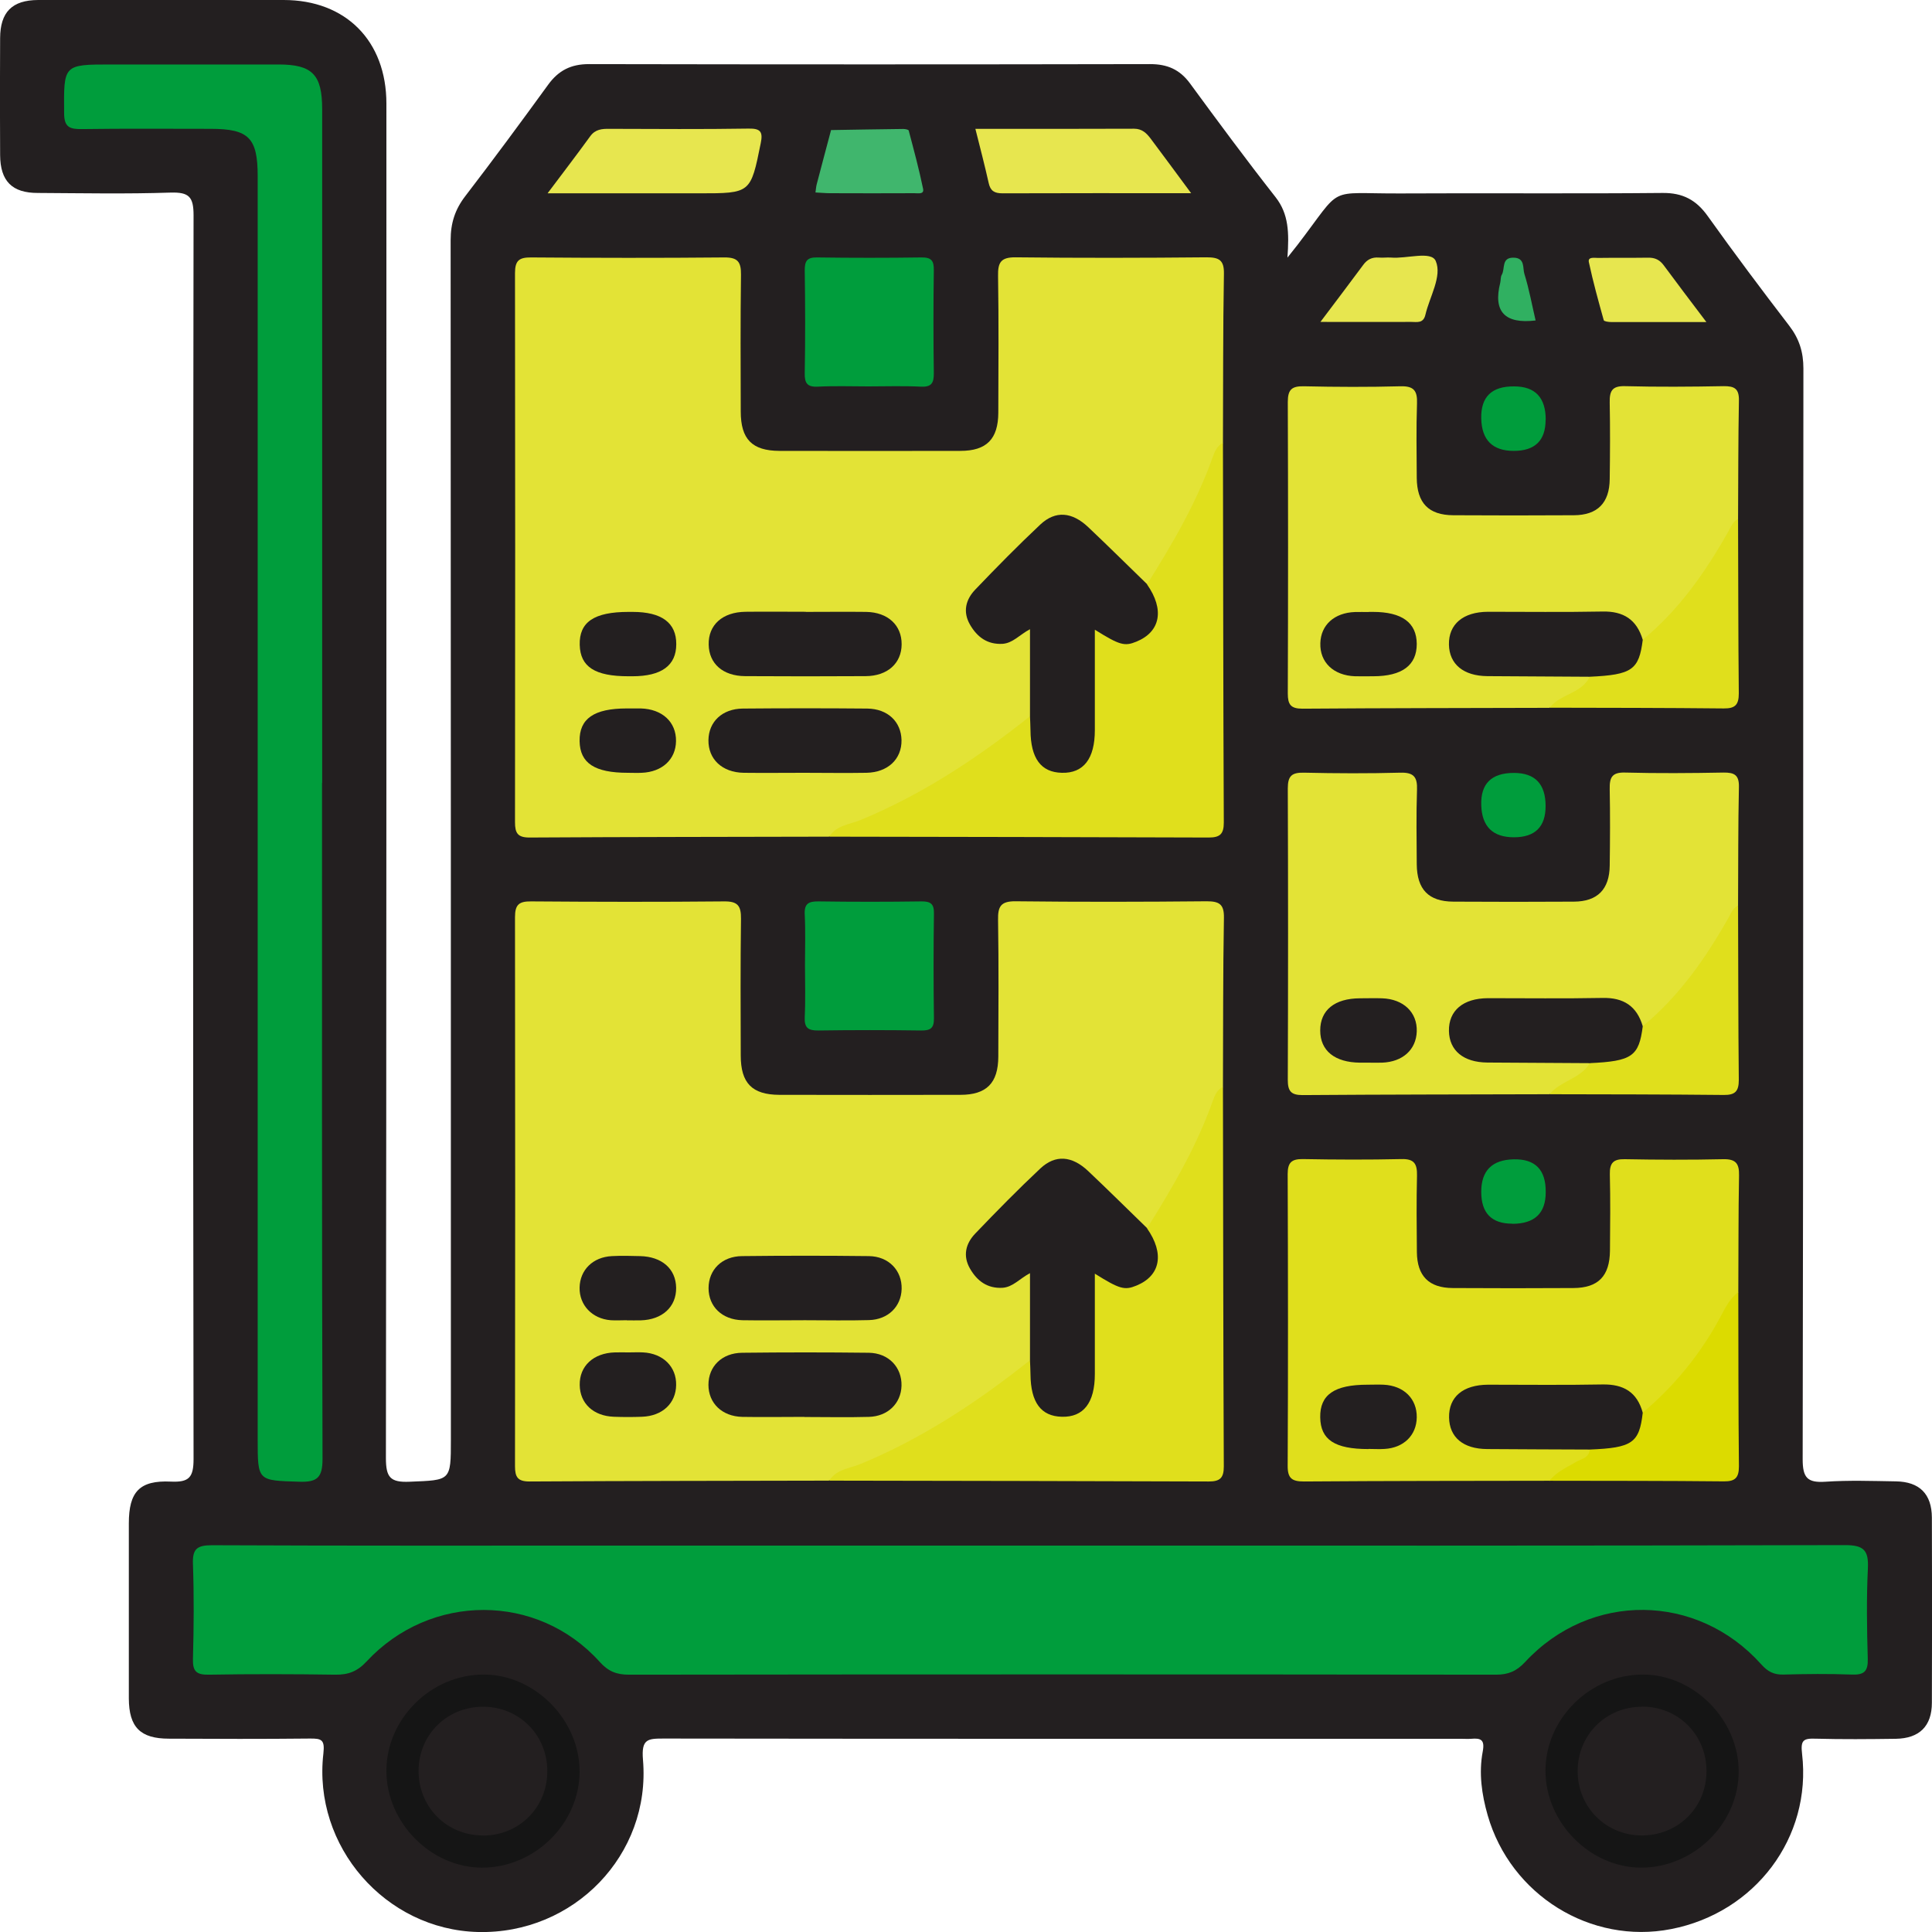
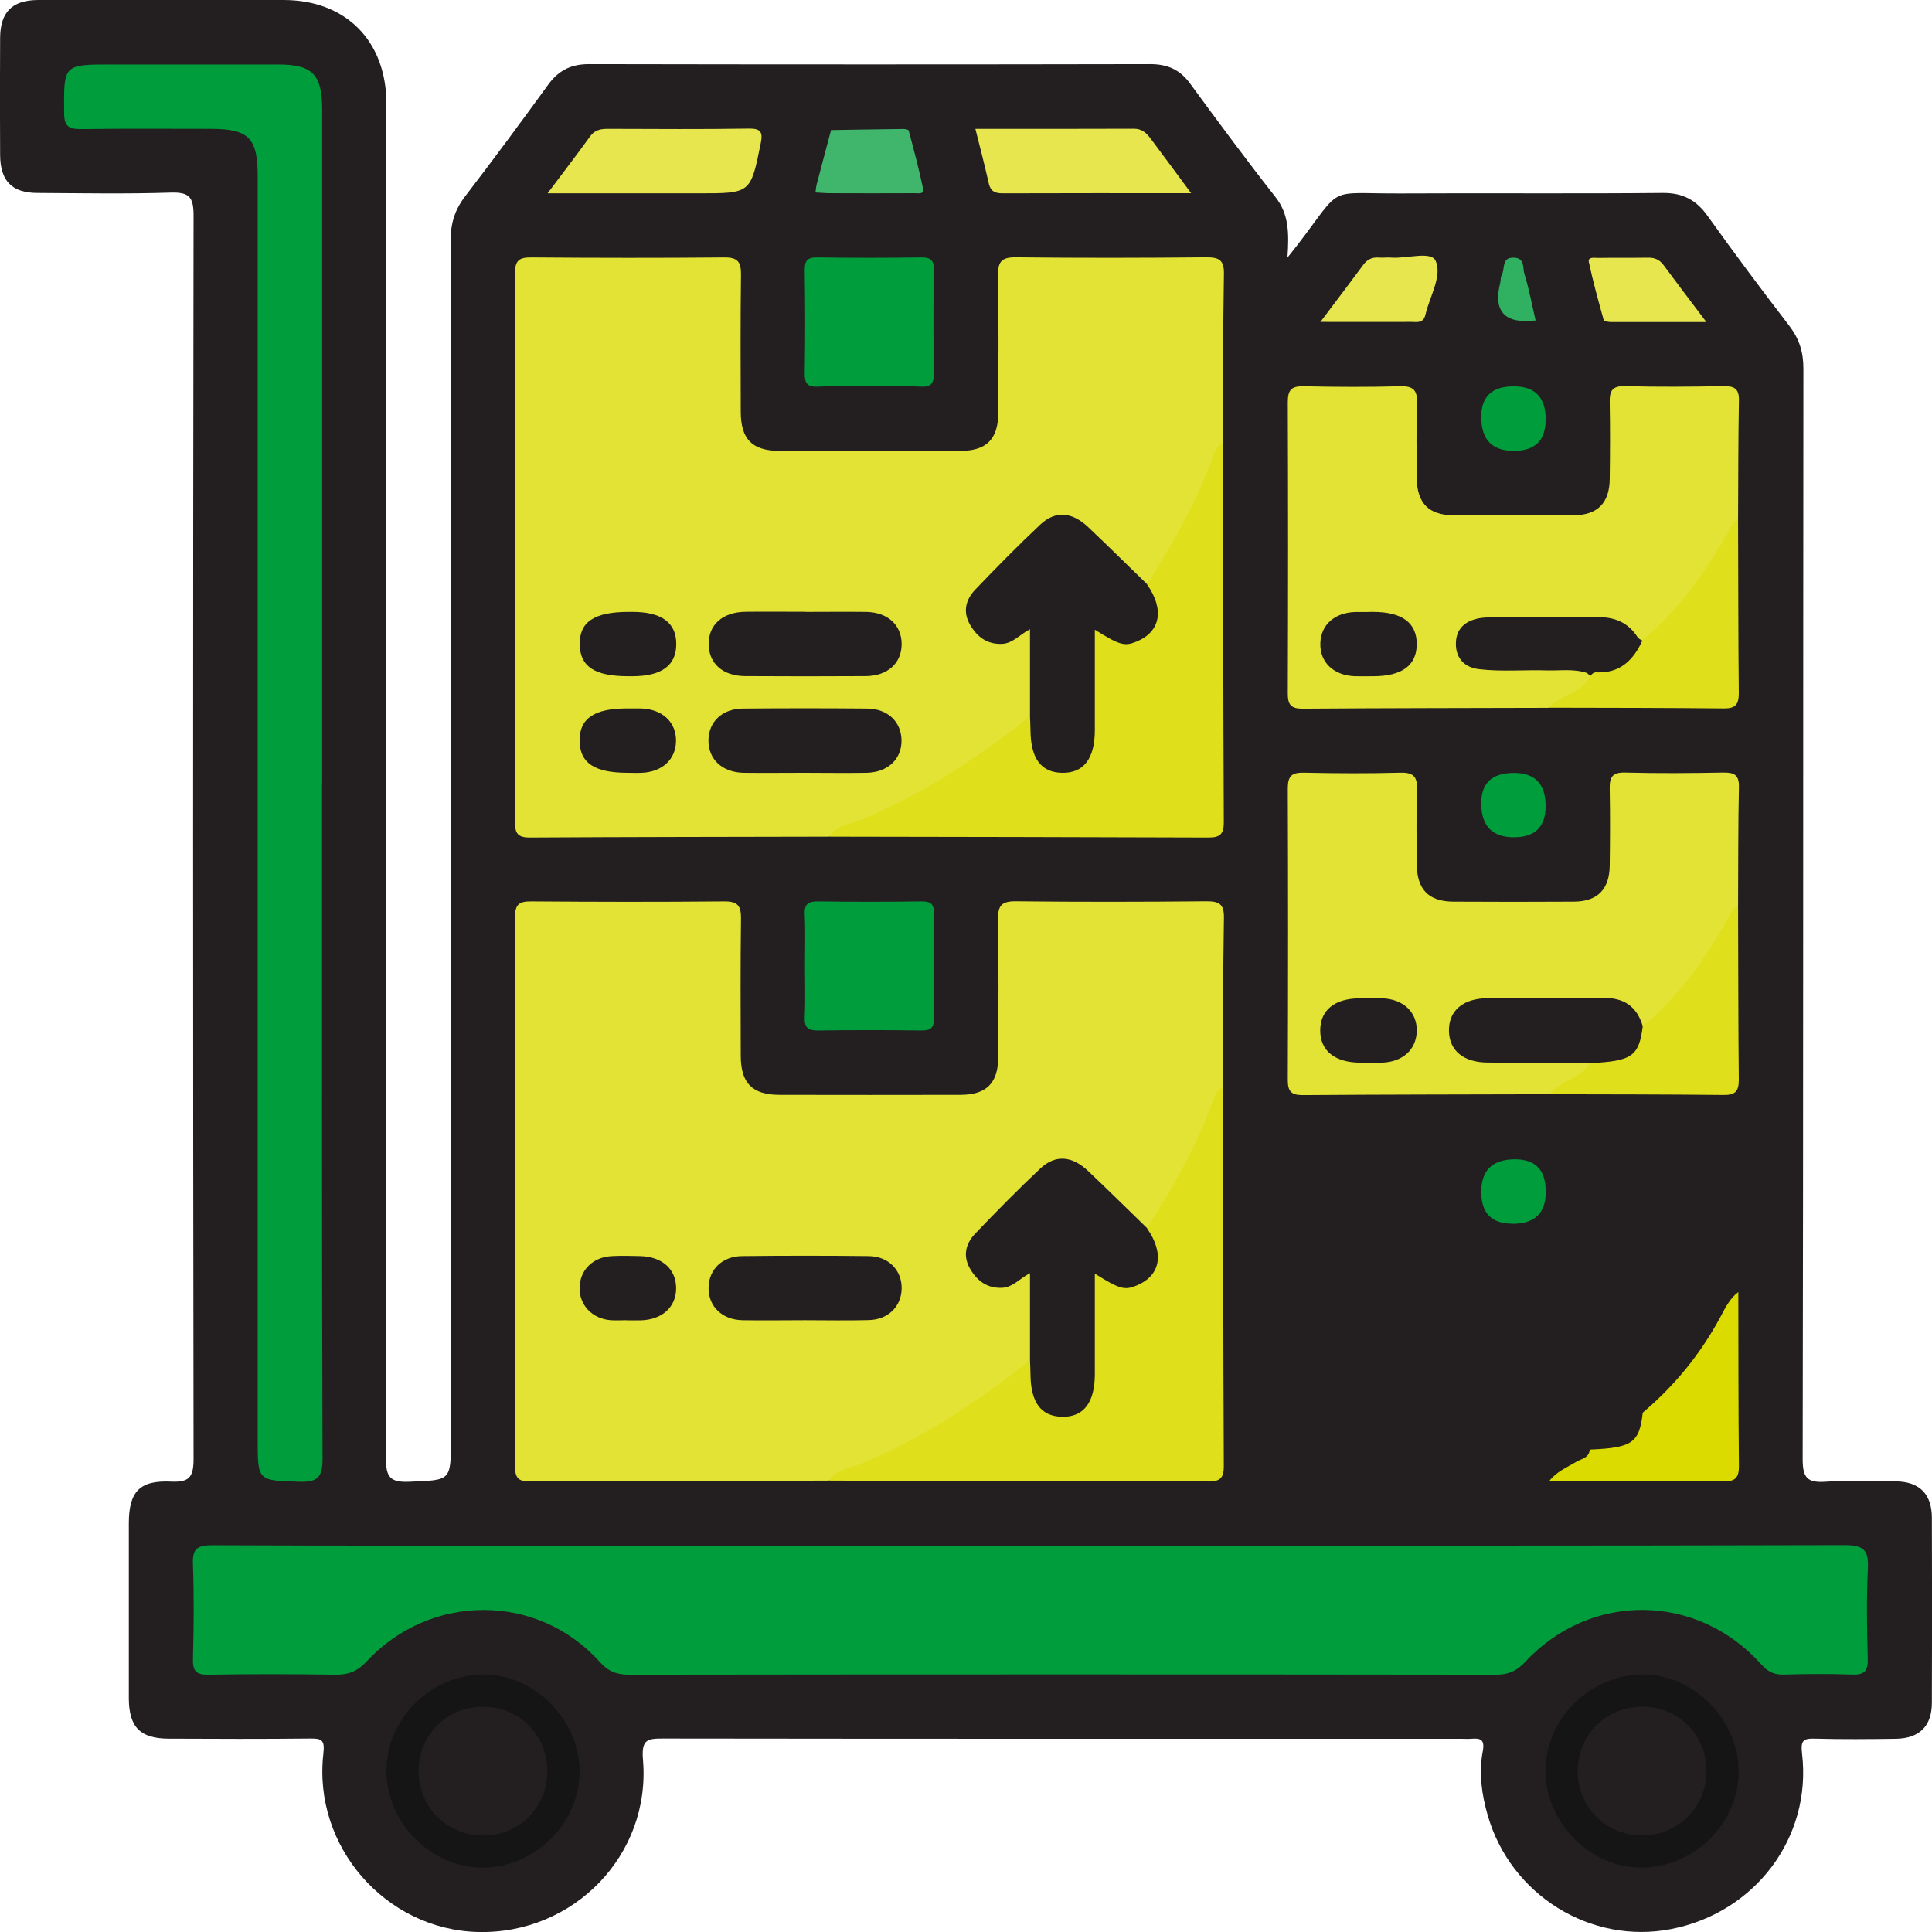
<svg xmlns="http://www.w3.org/2000/svg" id="Camada_2" viewBox="0 0 158.5 158.5">
  <defs>
    <style>
      .cls-1 {
        fill: #30b061;
      }

      .cls-2 {
        fill: #dcdb00;
      }

      .cls-3 {
        fill: #e0df1c;
      }

      .cls-4 {
        fill: #009d3c;
      }

      .cls-5 {
        fill: #231f20;
      }

      .cls-6 {
        fill: #40b66d;
      }

      .cls-7 {
        fill: #e3e336;
      }

      .cls-8 {
        fill: #e7e64f;
      }

      .cls-9 {
        fill: #151515;
      }
    </style>
  </defs>
  <g id="Camada_1-2" data-name="Camada_1">
    <g>
      <path class="cls-5" d="M105.6,21.16c.51-.64.68-.85.84-1.06,3.83-4.99,2.26-4.2,8.48-4.23,7.15-.04,14.31.03,21.46-.04,1.67-.02,2.78.57,3.73,1.91,2.17,3.04,4.41,6.03,6.69,9,.81,1.06,1.15,2.15,1.15,3.49-.03,29.83,0,59.65-.06,89.48,0,1.52.38,1.95,1.87,1.85,1.92-.13,3.85-.06,5.78-.03,1.93.03,2.94,1.03,2.95,2.97.02,5.06.02,10.13,0,15.19,0,1.93-1.03,2.93-2.96,2.96-2.2.03-4.4.05-6.6-.01-.99-.03-1.22.13-1.09,1.24.81,6.87-3.85,13.04-10.74,14.38-6.6,1.29-13.17-2.79-15.05-9.33-.49-1.71-.74-3.47-.41-5.22.19-.99-.15-1.13-.95-1.06-.27.02-.55,0-.83,0-21.79,0-43.58.01-65.37-.02-1.34,0-1.89.01-1.74,1.75.66,7.8-5.69,14.32-13.54,14.12-7.58-.19-13.56-7.02-12.68-14.64.13-1.14-.15-1.24-1.11-1.23-3.85.04-7.7.03-11.56.01-2.35,0-3.28-.94-3.29-3.3,0-4.79,0-9.58,0-14.36,0-2.59.87-3.55,3.45-3.43,1.5.07,1.86-.35,1.86-1.86-.05-34.01-.05-68.02,0-102.03,0-1.51-.37-1.9-1.87-1.86-3.63.12-7.26.05-10.89.03C.99,15.84.02,14.86.01,12.71c-.02-3.19-.02-6.38,0-9.58C.02.99.99.01,3.13,0,9.85,0,16.56,0,23.27,0c5.1,0,8.43,3.36,8.43,8.5,0,37.04.01,74.07-.04,111.11,0,1.59.35,2.02,1.95,1.95,3.37-.14,3.38-.04,3.38-3.45,0-32.8,0-65.6-.02-98.4,0-1.41.36-2.53,1.21-3.63,2.31-3.01,4.56-6.06,6.79-9.13.85-1.17,1.87-1.69,3.34-1.69,15.35.03,30.71.03,46.06,0,1.39,0,2.41.44,3.24,1.56,2.31,3.15,4.63,6.29,7.04,9.36,1.07,1.37,1.12,2.89.97,4.97Z" />
      <path class="cls-7" d="M68.02,121.47c-8.19.02-16.39.02-24.58.07-.97,0-1.19-.36-1.19-1.26.02-15.01.02-30.03,0-45.04,0-1.04.34-1.3,1.33-1.29,5.28.04,10.56.05,15.84,0,1.12-.01,1.38.38,1.37,1.42-.05,3.74-.03,7.48-.02,11.22,0,2.27.93,3.22,3.17,3.23,4.95.01,9.9.01,14.85,0,2.15,0,3.1-.97,3.11-3.13.01-3.74.04-7.48-.02-11.22-.02-1.09.21-1.54,1.43-1.53,5.22.06,10.45.05,15.67,0,1.03,0,1.45.22,1.43,1.35-.08,4.62-.06,9.24-.08,13.86-1.23,3.63-2.87,7.06-4.95,10.28-.35.55-.62,1.17-1.31,1.39-.81-.03-1.23-.66-1.74-1.14-1.15-1.1-2.21-2.3-3.41-3.34-1.22-1.06-2.35-1.08-3.53.02-1.69,1.57-3.31,3.21-4.89,4.89-.79.84-1.07,1.79-.33,2.82.76,1.06,1.75,1.29,3.03.71,1.46-.67,1.71-.56,1.71,1.04,0,1.91.23,3.84-.17,5.74-1.21,1.45-2.76,2.51-4.29,3.55-3.87,2.64-7.96,4.88-12.44,6.34Z" />
      <path class="cls-7" d="M68.02,68.64c-8.19.02-16.39.02-24.58.07-.97,0-1.19-.36-1.19-1.26.02-15.01.02-30.03,0-45.04,0-1.04.34-1.3,1.33-1.29,5.28.04,10.56.05,15.84,0,1.12-.01,1.38.38,1.37,1.42-.05,3.74-.03,7.48-.02,11.22,0,2.27.93,3.22,3.17,3.23,4.95.01,9.9.01,14.85,0,2.15,0,3.1-.97,3.11-3.13.01-3.74.04-7.48-.02-11.22-.02-1.09.21-1.54,1.43-1.53,5.22.06,10.45.05,15.67,0,1.03,0,1.45.22,1.43,1.35-.08,4.62-.06,9.24-.08,13.86-1.23,3.63-2.87,7.06-4.95,10.28-.35.55-.62,1.17-1.31,1.39-.81-.03-1.23-.66-1.74-1.14-1.15-1.1-2.21-2.3-3.41-3.34-1.22-1.06-2.35-1.08-3.53.02-1.69,1.57-3.31,3.21-4.89,4.89-.79.84-1.07,1.79-.33,2.82.76,1.06,1.75,1.29,3.03.71,1.46-.67,1.71-.56,1.71,1.04,0,1.91.23,3.84-.17,5.74-1.21,1.45-2.76,2.51-4.29,3.55-3.87,2.64-7.96,4.88-12.44,6.34Z" />
      <path class="cls-4" d="M84.54,126.8c22.28,0,44.55.02,66.83-.04,1.54,0,1.94.43,1.87,1.91-.12,2.47-.08,4.95-.01,7.42.03,1.03-.3,1.33-1.31,1.29-1.87-.07-3.74-.05-5.61,0-.78.02-1.29-.24-1.82-.84-5.26-5.87-14.01-5.97-19.37-.19-.71.76-1.38,1.04-2.4,1.04-23.71-.03-47.41-.03-71.12,0-1.01,0-1.69-.26-2.4-1.05-5.1-5.67-13.88-5.68-19.13-.03-.76.82-1.5,1.09-2.55,1.08-3.46-.05-6.93-.06-10.4,0-1.03.02-1.32-.3-1.29-1.31.07-2.58.09-5.17,0-7.75-.05-1.24.31-1.56,1.55-1.56,11.22.05,22.44.03,33.66.03h33.5Z" />
      <path class="cls-4" d="M26.42,64.23c0,18.48-.02,36.96.04,55.45,0,1.53-.42,1.93-1.91,1.88-3.41-.11-3.41-.03-3.41-3.48,0-34.54,0-69.09,0-103.63,0-3.14-.73-3.88-3.86-3.88-3.52,0-7.04-.03-10.56.02-.98.01-1.46-.13-1.46-1.31-.03-3.99-.08-3.99,3.89-3.99,4.57,0,9.13,0,13.7,0,2.77,0,3.58.83,3.58,3.66,0,18.43,0,36.85,0,55.28Z" />
      <path class="cls-7" d="M127.13,58.07c-6.76.02-13.52.02-20.28.07-.97,0-1.2-.35-1.2-1.25.03-7.97.03-15.94,0-23.91,0-1.04.34-1.31,1.33-1.29,2.64.06,5.28.07,7.91,0,1.12-.03,1.4.38,1.36,1.42-.07,2.03-.03,4.07-.02,6.1.02,2.06.97,3.05,3,3.06,3.3.02,6.6.02,9.89,0,1.94-.01,2.92-1.01,2.94-2.96.03-2.09.04-4.18,0-6.27-.02-.95.18-1.39,1.26-1.36,2.69.07,5.39.05,8.08,0,.89-.01,1.28.2,1.26,1.18-.06,3.24-.05,6.49-.07,9.73-1.51,3.64-3.83,6.71-6.68,9.4-.41.39-.88.93-1.54.32-.77-1.23-1.88-1.7-3.33-1.68-2.85.05-5.69.01-8.54.02-.38,0-.77,0-1.15.07-1.16.22-1.91.87-1.91,2.1,0,1.22.74,1.95,1.91,2.08,1.85.22,3.72.04,5.58.1,1.09.03,2.19-.15,3.26.21.76.59.26,1.01-.22,1.39-.85.68-1.84,1.1-2.86,1.46Z" />
      <path class="cls-7" d="M127.13,89.77c-6.76.02-13.52.02-20.28.07-.96,0-1.2-.35-1.2-1.25.03-7.97.03-15.94,0-23.91,0-1.04.34-1.31,1.33-1.29,2.64.06,5.28.07,7.91,0,1.12-.03,1.4.38,1.36,1.42-.07,2.03-.03,4.07-.02,6.1.02,2.06.97,3.05,3,3.06,3.3.02,6.6.02,9.89,0,1.94-.01,2.92-1.01,2.94-2.96.03-2.09.04-4.18,0-6.27-.02-.95.18-1.39,1.26-1.36,2.69.07,5.39.05,8.08,0,.89-.01,1.28.2,1.26,1.18-.07,3.24-.05,6.49-.07,9.73-1.51,3.64-3.83,6.71-6.67,9.4-.41.39-.88.93-1.54.33-.78-1.24-1.89-1.71-3.34-1.68-2.85.06-5.71.01-8.57.02-.11,0-.22,0-.33,0-1.77.08-2.74.87-2.71,2.21.04,1.27.97,2.05,2.64,2.11,1.98.06,3.95,0,5.93.02.71,0,1.43-.07,2.12.19.81.63.13,1.04-.26,1.42-.77.74-1.76,1.1-2.74,1.45Z" />
-       <path class="cls-3" d="M127.12,121.48c-6.71.01-13.42.01-20.14.06-.97,0-1.35-.24-1.34-1.29.04-7.98.03-15.96,0-23.93,0-.94.31-1.24,1.24-1.23,2.7.05,5.39.06,8.09,0,1.06-.03,1.3.4,1.28,1.36-.05,2.09-.03,4.18-.01,6.27.02,1.96.98,2.94,2.94,2.95,3.3.02,6.6.02,9.9,0,2.04-.01,2.98-.98,3-3.06.02-2.09.04-4.18-.01-6.27-.02-.92.28-1.26,1.22-1.24,2.69.05,5.39.06,8.09,0,1.04-.02,1.31.37,1.29,1.34-.06,3.19-.04,6.38-.06,9.57-1.52,3.5-3.68,6.56-6.45,9.18-.47.44-.92,1.23-1.78.55-.77-1.23-1.88-1.7-3.33-1.68-2.85.05-5.69.01-8.54.02-.38,0-.77,0-1.15.07-1.16.22-1.91.87-1.91,2.1,0,1.22.74,1.95,1.92,2.08,1.85.21,3.72.04,5.58.09,1.09.03,2.19-.15,3.26.21.74.59.28,1.03-.23,1.38-.89.61-1.84,1.1-2.85,1.48Z" />
      <path class="cls-3" d="M94.1,100.77c2.09-3.33,4.07-6.71,5.39-10.44.16-.46.36-.93.84-1.17.02,10.38.02,20.76.07,31.15,0,.93-.3,1.23-1.23,1.23-10.38-.04-20.76-.05-31.14-.07.59-.94,1.67-1,2.55-1.36,5.09-2.1,9.62-5.1,13.91-8.51.56.44.43,1.08.5,1.66.19,1.65.99,2.51,2.28,2.45,1.28-.06,2.04-.98,2.08-2.65.06-2.24,0-4.49.02-6.73.02-2.12.13-2.2,2.03-1.45.86.34,1.61.23,2.29-.37.71-.63,1.05-1.38.74-2.35-.15-.46-.48-.88-.33-1.41Z" />
      <path class="cls-3" d="M94.1,47.94c2.09-3.33,4.07-6.71,5.39-10.44.16-.46.36-.93.84-1.17.02,10.38.02,20.76.07,31.15,0,.93-.3,1.23-1.23,1.23-10.38-.04-20.76-.05-31.14-.07.59-.94,1.67-1,2.55-1.36,5.09-2.1,9.62-5.1,13.91-8.51.56.44.43,1.08.5,1.66.19,1.65.99,2.51,2.28,2.45,1.28-.06,2.04-.98,2.08-2.65.06-2.24,0-4.49.02-6.73.02-2.12.13-2.2,2.03-1.45.86.34,1.61.23,2.29-.37.71-.63,1.05-1.38.74-2.35-.15-.46-.48-.88-.33-1.41Z" />
      <path class="cls-4" d="M66.04,79.17c0-1.38.05-2.75-.02-4.13-.05-.91.31-1.1,1.14-1.09,2.81.04,5.61.04,8.42,0,.77-.01,1.06.2,1.04,1.01-.04,2.86-.04,5.72,0,8.58.01.82-.29,1.01-1.05,1-2.81-.04-5.61-.04-8.42,0-.84.01-1.17-.2-1.13-1.1.07-1.43.02-2.86.02-4.29Z" />
      <path class="cls-4" d="M71.24,31.7c-1.38,0-2.75-.05-4.13.02-.9.05-1.11-.3-1.09-1.13.05-2.81.04-5.61,0-8.42,0-.76.19-1.06,1-1.05,2.86.04,5.72.04,8.58,0,.82-.01,1.02.28,1.01,1.05-.04,2.81-.04,5.61,0,8.42.01.84-.19,1.18-1.09,1.13-1.43-.07-2.86-.02-4.29-.02Z" />
      <path class="cls-9" d="M142.64,145.33c0,4.29-3.7,7.91-8.04,7.89-4.19-.03-7.81-3.72-7.81-7.95,0-4.29,3.7-7.92,8.03-7.89,4.18.02,7.83,3.73,7.82,7.96Z" />
      <path class="cls-9" d="M47.55,145.32c0,4.29-3.7,7.92-8.03,7.9-4.19-.02-7.82-3.71-7.82-7.94,0-4.29,3.69-7.93,8.02-7.9,4.18.02,7.83,3.73,7.83,7.95Z" />
      <path class="cls-2" d="M127.12,121.48c.57-.74,1.42-1.09,2.19-1.55.44-.26,1.06-.32,1.11-1.01.13-.18.31-.36.53-.35,1.97.1,3.09-1.01,3.82-2.68,2.61-2.2,4.72-4.79,6.34-7.79.41-.76.78-1.56,1.5-2.1.01,4.77,0,9.54.05,14.3,0,.93-.31,1.24-1.23,1.23-4.77-.05-9.53-.04-14.3-.05Z" />
      <path class="cls-3" d="M127.13,89.77c.9-1.11,2.53-1.26,3.29-2.54.13-.19.3-.37.52-.36,1.98.1,3.09-1.02,3.83-2.68,2.98-2.46,5.15-5.56,7.03-8.89.21-.38.36-.8.79-1.01.02,4.77.01,9.54.06,14.31,0,.93-.3,1.24-1.23,1.23-4.77-.05-9.54-.05-14.31-.06Z" />
      <path class="cls-3" d="M127.13,58.07c.86-1.15,2.62-1.15,3.29-2.55.13-.19.31-.37.52-.36,1.98.1,3.09-1.02,3.83-2.68,2.99-2.45,5.15-5.56,7.03-8.89.21-.38.36-.8.79-1.01.02,4.77.01,9.54.06,14.31,0,.93-.3,1.24-1.23,1.23-4.77-.05-9.54-.05-14.31-.06Z" />
      <path class="cls-8" d="M44.93,15.85c1.29-1.72,2.41-3.18,3.49-4.67.42-.58.97-.62,1.6-.61,3.8.01,7.59.04,11.39-.02,1-.02,1.19.28,1,1.2-.83,4.11-.82,4.11-5.04,4.11s-8.1,0-12.44,0Z" />
      <path class="cls-8" d="M97.71,15.85c-5.36,0-10.42-.01-15.47.01-.66,0-.99-.2-1.13-.85-.32-1.43-.69-2.85-1.09-4.44,4.45,0,8.74.01,13.02-.01.66,0,1.02.37,1.35.8,1.05,1.39,2.08,2.81,3.33,4.49Z" />
      <path class="cls-6" d="M66.9,15.79c.04-.27.05-.49.11-.7.38-1.47.78-2.94,1.17-4.42,1.97-.03,3.94-.07,5.92-.09.16,0,.43.05.45.13.42,1.59.85,3.17,1.18,4.78.1.49-.44.35-.72.36-2.31.01-4.61.01-6.92,0-.38,0-.76-.04-1.18-.06Z" />
      <path class="cls-8" d="M108.32,26.42c1.3-1.73,2.42-3.2,3.52-4.69.32-.44.72-.64,1.27-.6.33.03.66-.02.99,0,1.29.12,3.33-.58,3.69.29.53,1.25-.5,2.91-.85,4.4-.17.73-.69.59-1.15.59-2.36.01-4.73,0-7.47,0Z" />
      <path class="cls-8" d="M139.99,26.42c-2.8,0-5.3,0-7.81,0-.21,0-.58-.05-.61-.15-.44-1.58-.88-3.16-1.22-4.76-.1-.46.45-.35.74-.35,1.38-.02,2.75,0,4.13-.02.55-.01.94.18,1.26.61,1.1,1.48,2.21,2.96,3.51,4.67Z" />
      <path class="cls-4" d="M124.06,100.39q-2.54,0-2.54-2.61t2.66-2.67,2.63,2.7q0,2.59-2.74,2.59Z" />
      <path class="cls-4" d="M126.8,66.13q0,2.56-2.6,2.56t-2.68-2.64,2.68-2.64q2.6,0,2.6,2.72Z" />
      <path class="cls-4" d="M126.8,34.44q0,2.55-2.61,2.55t-2.67-2.66,2.7-2.63q2.59,0,2.59,2.74Z" />
      <path class="cls-1" d="M125.99,26.29q-3.81.46-2.91-3.1c.05-.21.02-.47.12-.64.3-.49-.06-1.44.99-1.41.94.02.72.86.87,1.33.39,1.25.62,2.54.92,3.82Z" />
      <path class="cls-5" d="M94.1,100.77c1.45,2.07,1.11,3.89-.87,4.7-.97.4-1.38.29-3.41-.98,0,2.81,0,5.53,0,8.24,0,2.35-.93,3.55-2.71,3.5-1.71-.04-2.55-1.18-2.57-3.48,0-.38-.03-.77-.04-1.15,0-2.33,0-4.67,0-7.15-.85.45-1.4,1.14-2.25,1.2-1.24.07-2.08-.55-2.67-1.57-.61-1.06-.35-2.06.42-2.87,1.74-1.82,3.51-3.62,5.35-5.35,1.24-1.16,2.6-1.04,3.93.22,1.63,1.54,3.22,3.12,4.83,4.68Z" />
      <path class="cls-5" d="M66.01,108.31c-1.7,0-3.41.03-5.11,0-1.66-.04-2.77-1.12-2.77-2.63,0-1.51,1.1-2.62,2.76-2.63,3.46-.04,6.93-.04,10.39,0,1.64.02,2.73,1.19,2.69,2.7-.04,1.44-1.11,2.51-2.68,2.55-1.76.05-3.52.01-5.28.01Z" />
-       <path class="cls-5" d="M66,116.24c-1.7,0-3.41.03-5.11,0-1.66-.04-2.77-1.13-2.77-2.63,0-1.51,1.1-2.61,2.76-2.63,3.46-.04,6.93-.04,10.39,0,1.64.02,2.73,1.2,2.69,2.71-.04,1.44-1.12,2.51-2.68,2.55-1.76.05-3.52.01-5.28.01Z" />
      <path class="cls-5" d="M51.42,108.31c-.44,0-.88.03-1.32,0-1.52-.12-2.58-1.24-2.55-2.68.03-1.45,1.09-2.5,2.65-2.58.77-.04,1.54-.02,2.31,0,1.8.04,2.94,1.05,2.96,2.6.02,1.56-1.13,2.62-2.9,2.67-.38.01-.77,0-1.15,0Z" />
-       <path class="cls-5" d="M51.6,110.95c.38,0,.77-.02,1.15,0,1.64.08,2.75,1.17,2.72,2.68-.02,1.5-1.13,2.54-2.8,2.6-.77.03-1.54.03-2.31,0-1.68-.06-2.78-1.09-2.8-2.6-.03-1.56,1.12-2.63,2.89-2.68.38-.01.77,0,1.15,0Z" />
      <path class="cls-5" d="M94.1,47.94c1.45,2.07,1.11,3.89-.87,4.7-.97.4-1.38.29-3.41-.98,0,2.81,0,5.53,0,8.24,0,2.35-.93,3.55-2.71,3.5-1.71-.04-2.55-1.18-2.57-3.48,0-.38-.03-.77-.04-1.15,0-2.33,0-4.66,0-7.15-.85.45-1.4,1.14-2.25,1.2-1.24.07-2.08-.55-2.67-1.57-.61-1.06-.35-2.06.42-2.87,1.74-1.82,3.51-3.62,5.35-5.35,1.24-1.16,2.6-1.04,3.93.22,1.63,1.54,3.22,3.12,4.83,4.68Z" />
      <path class="cls-5" d="M65.96,63.4c-1.65,0-3.3.02-4.95,0-1.77-.03-2.91-1.12-2.89-2.68.02-1.51,1.13-2.57,2.81-2.59,3.41-.03,6.82-.03,10.22,0,1.68.02,2.78,1.08,2.81,2.59.02,1.56-1.12,2.65-2.89,2.68-1.7.03-3.41,0-5.11,0Z" />
      <path class="cls-5" d="M66.11,50.2c1.65,0,3.3-.02,4.95,0,1.78.03,2.92,1.09,2.91,2.66-.01,1.56-1.16,2.6-2.95,2.61-3.3.02-6.6.02-9.89,0-1.82-.01-2.96-1.02-2.99-2.58-.04-1.62,1.13-2.68,3.03-2.7,1.65-.02,3.3,0,4.95,0Z" />
      <path class="cls-5" d="M51.51,63.4c-2.73,0-3.93-.79-3.96-2.6-.03-1.84,1.18-2.68,3.87-2.68.38,0,.77,0,1.15,0,1.77.05,2.91,1.12,2.89,2.68-.02,1.5-1.13,2.53-2.81,2.6-.38.02-.77,0-1.15,0Z" />
      <path class="cls-5" d="M51.55,55.48c-2.74,0-3.94-.77-3.99-2.57-.05-1.88,1.18-2.71,4.01-2.71.11,0,.22,0,.33,0,2.38,0,3.59.89,3.58,2.65,0,1.75-1.21,2.63-3.6,2.63-.11,0-.22,0-.33,0Z" />
-       <path class="cls-5" d="M134.77,52.49c-.31,2.47-.88,2.87-4.36,3.03-2.8-.02-5.6-.03-8.4-.05-1.95-.02-3.11-.98-3.14-2.59-.03-1.67,1.16-2.68,3.2-2.69,3.13,0,6.26.04,9.39-.02,1.73-.04,2.82.66,3.31,2.32Z" />
      <path class="cls-5" d="M112.3,50.2c.11,0,.22,0,.33,0,2.39,0,3.59.88,3.6,2.63,0,1.75-1.2,2.65-3.58,2.65-.49,0-.99.01-1.48,0-1.76-.06-2.9-1.14-2.85-2.71.04-1.5,1.15-2.5,2.84-2.56.38-.01.77,0,1.15,0Z" />
      <path class="cls-5" d="M134.77,84.19c-.31,2.47-.88,2.87-4.36,3.03-2.8-.02-5.6-.03-8.4-.05-1.95-.02-3.11-.98-3.14-2.59-.03-1.67,1.16-2.68,3.2-2.69,3.13,0,6.26.04,9.39-.02,1.73-.04,2.82.66,3.31,2.32Z" />
      <path class="cls-5" d="M112.23,87.18c-.22,0-.44,0-.66,0-2.07-.02-3.26-.98-3.26-2.64,0-1.67,1.18-2.63,3.26-2.64.6,0,1.21-.02,1.81,0,1.76.06,2.9,1.15,2.85,2.72-.05,1.5-1.16,2.5-2.85,2.56-.38.01-.77,0-1.15,0Z" />
      <path class="cls-5" d="M134.77,115.89c-.28,2.49-.86,2.89-4.35,3.03-2.8-.01-5.6-.02-8.41-.04-1.97-.01-3.1-.96-3.13-2.59-.03-1.69,1.14-2.68,3.2-2.69,3.13,0,6.26.04,9.39-.02,1.73-.03,2.84.63,3.3,2.32Z" />
      <path class="cls-5" d="M112.27,118.88c-2.77,0-3.93-.76-3.96-2.6-.03-1.86,1.16-2.68,3.88-2.68.44,0,.88-.02,1.32,0,1.66.08,2.74,1.15,2.72,2.68-.02,1.47-1.07,2.5-2.64,2.59-.44.03-.88,0-1.32,0Z" />
      <path class="cls-5" d="M134.72,140.01c2.99,0,5.3,2.34,5.28,5.33-.02,2.98-2.37,5.27-5.37,5.24-2.91-.04-5.18-2.33-5.2-5.24-.02-2.99,2.3-5.32,5.28-5.32Z" />
      <path class="cls-5" d="M39.62,150.58c-2.98,0-5.3-2.34-5.28-5.33.02-2.98,2.38-5.27,5.37-5.23,2.91.04,5.18,2.33,5.19,5.25.02,3-2.3,5.32-5.29,5.32Z" />
    </g>
  </g>
</svg>